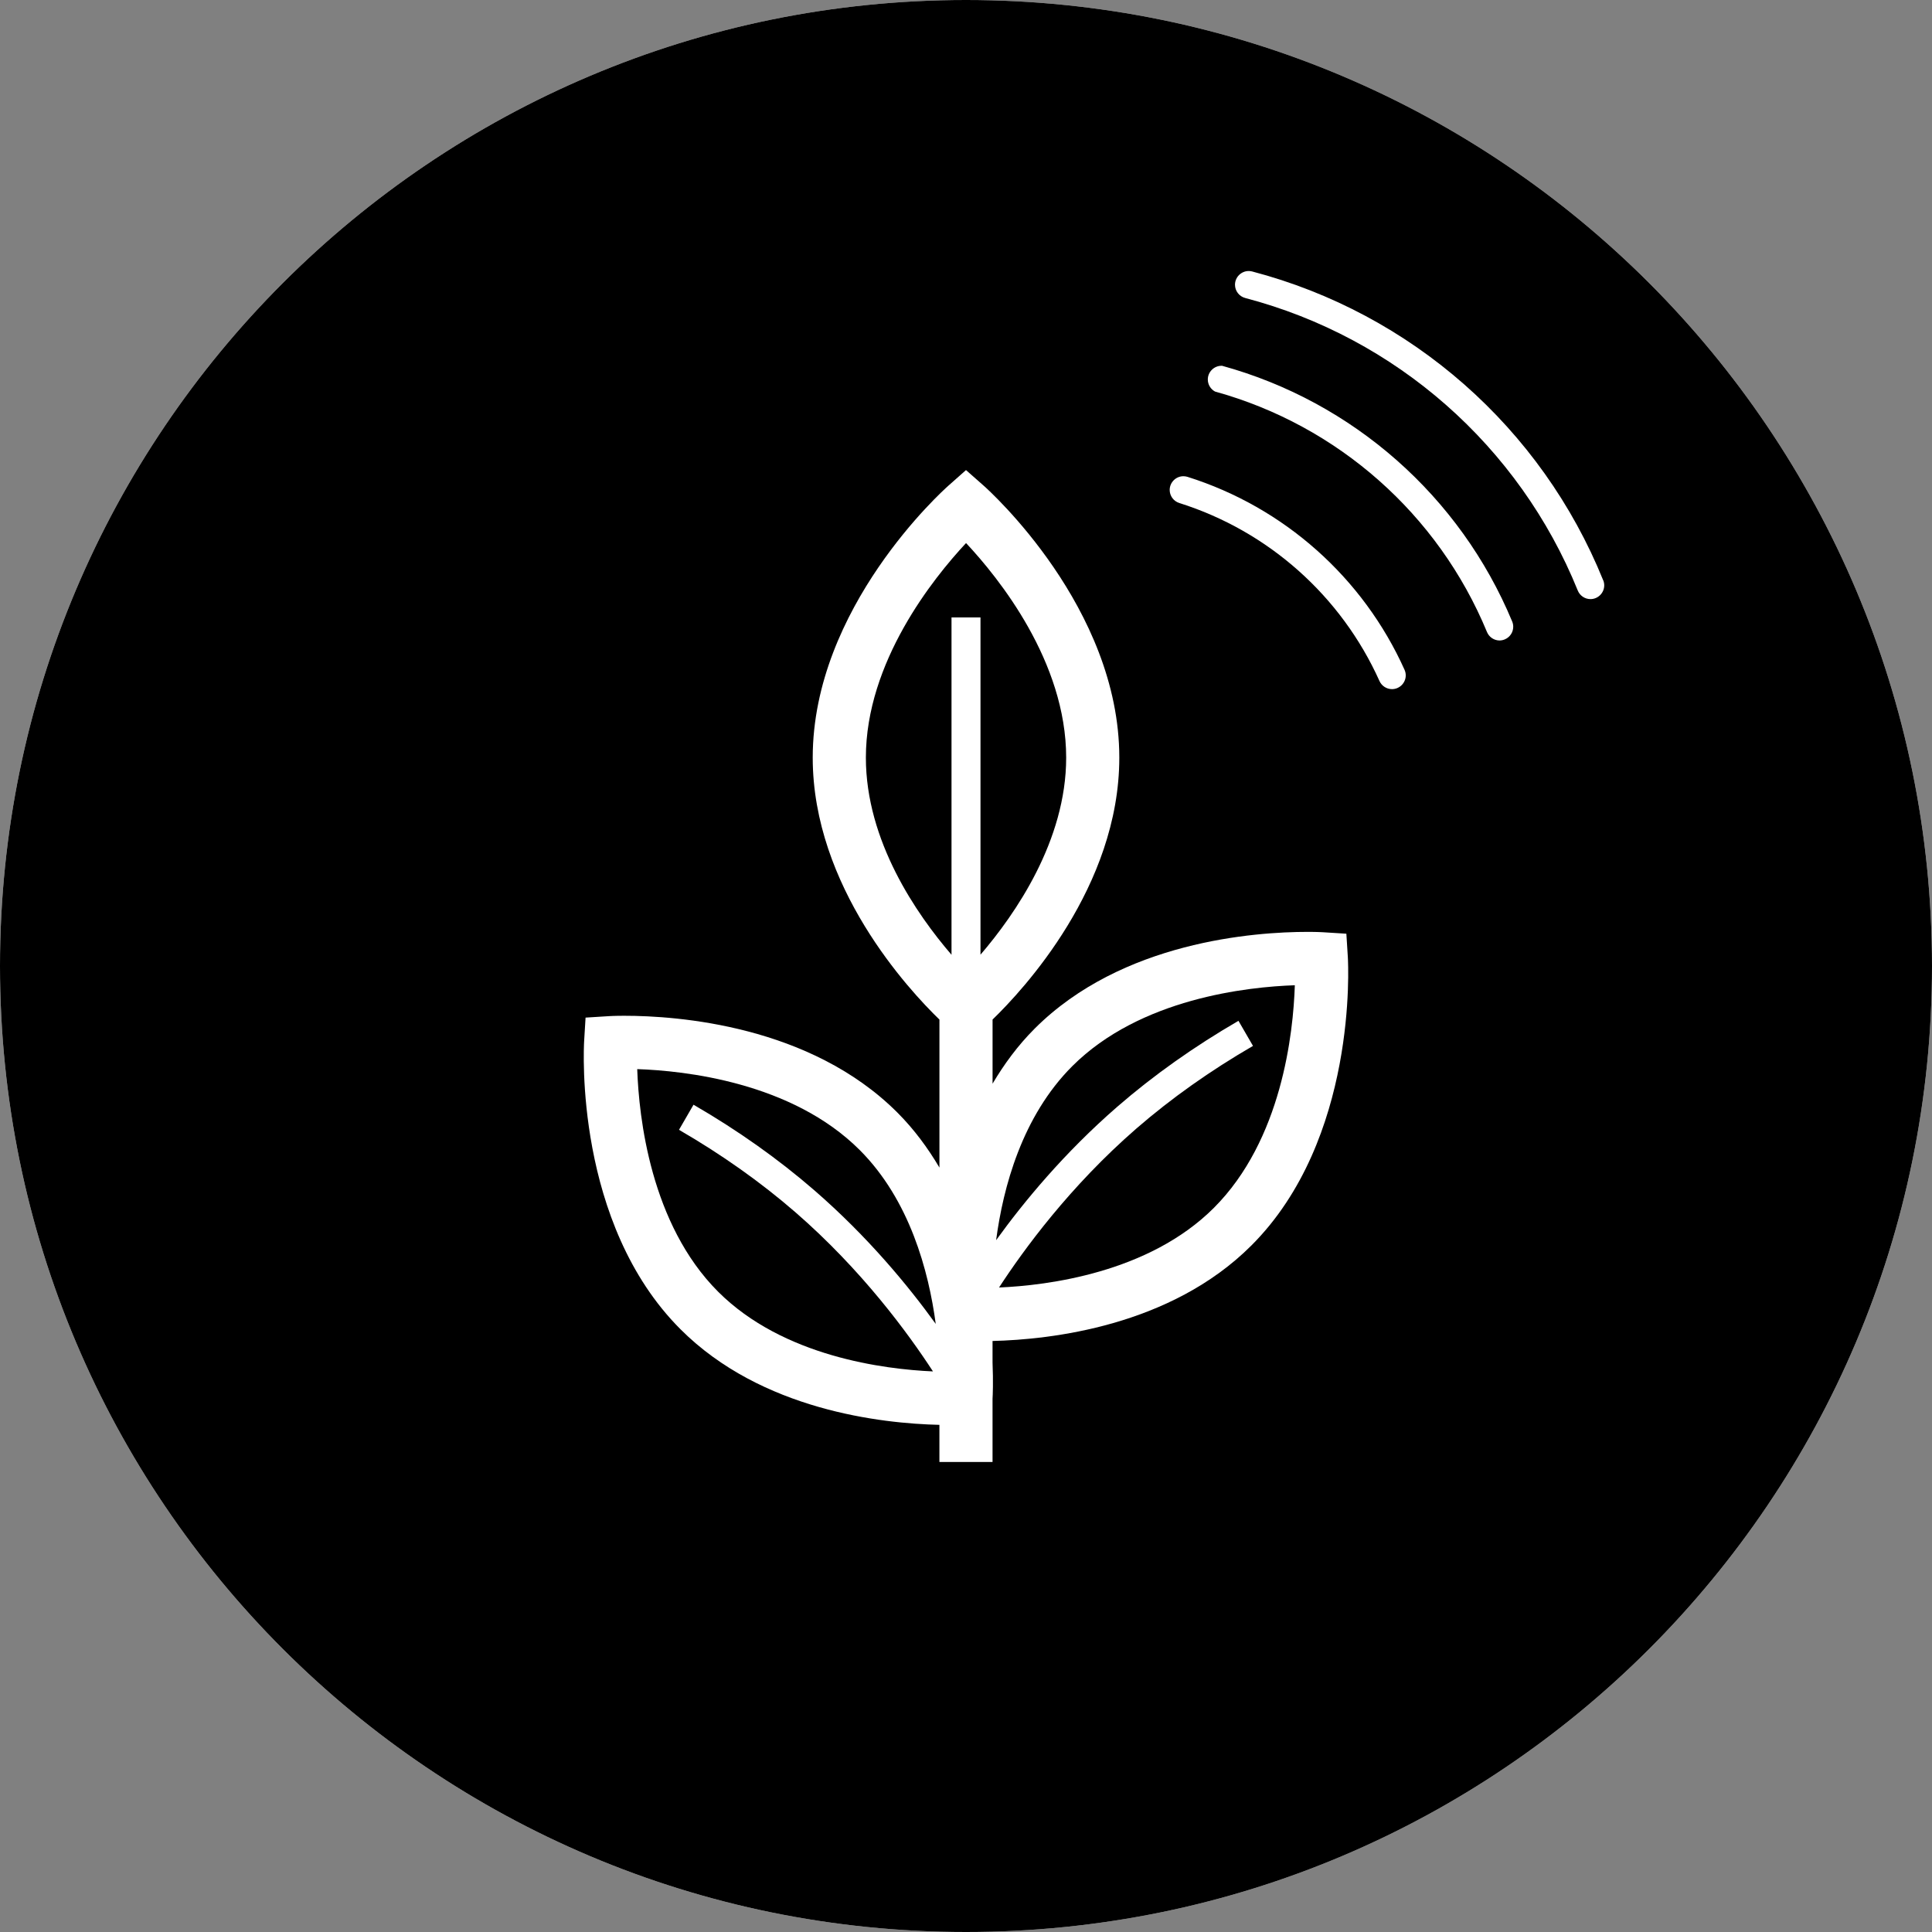
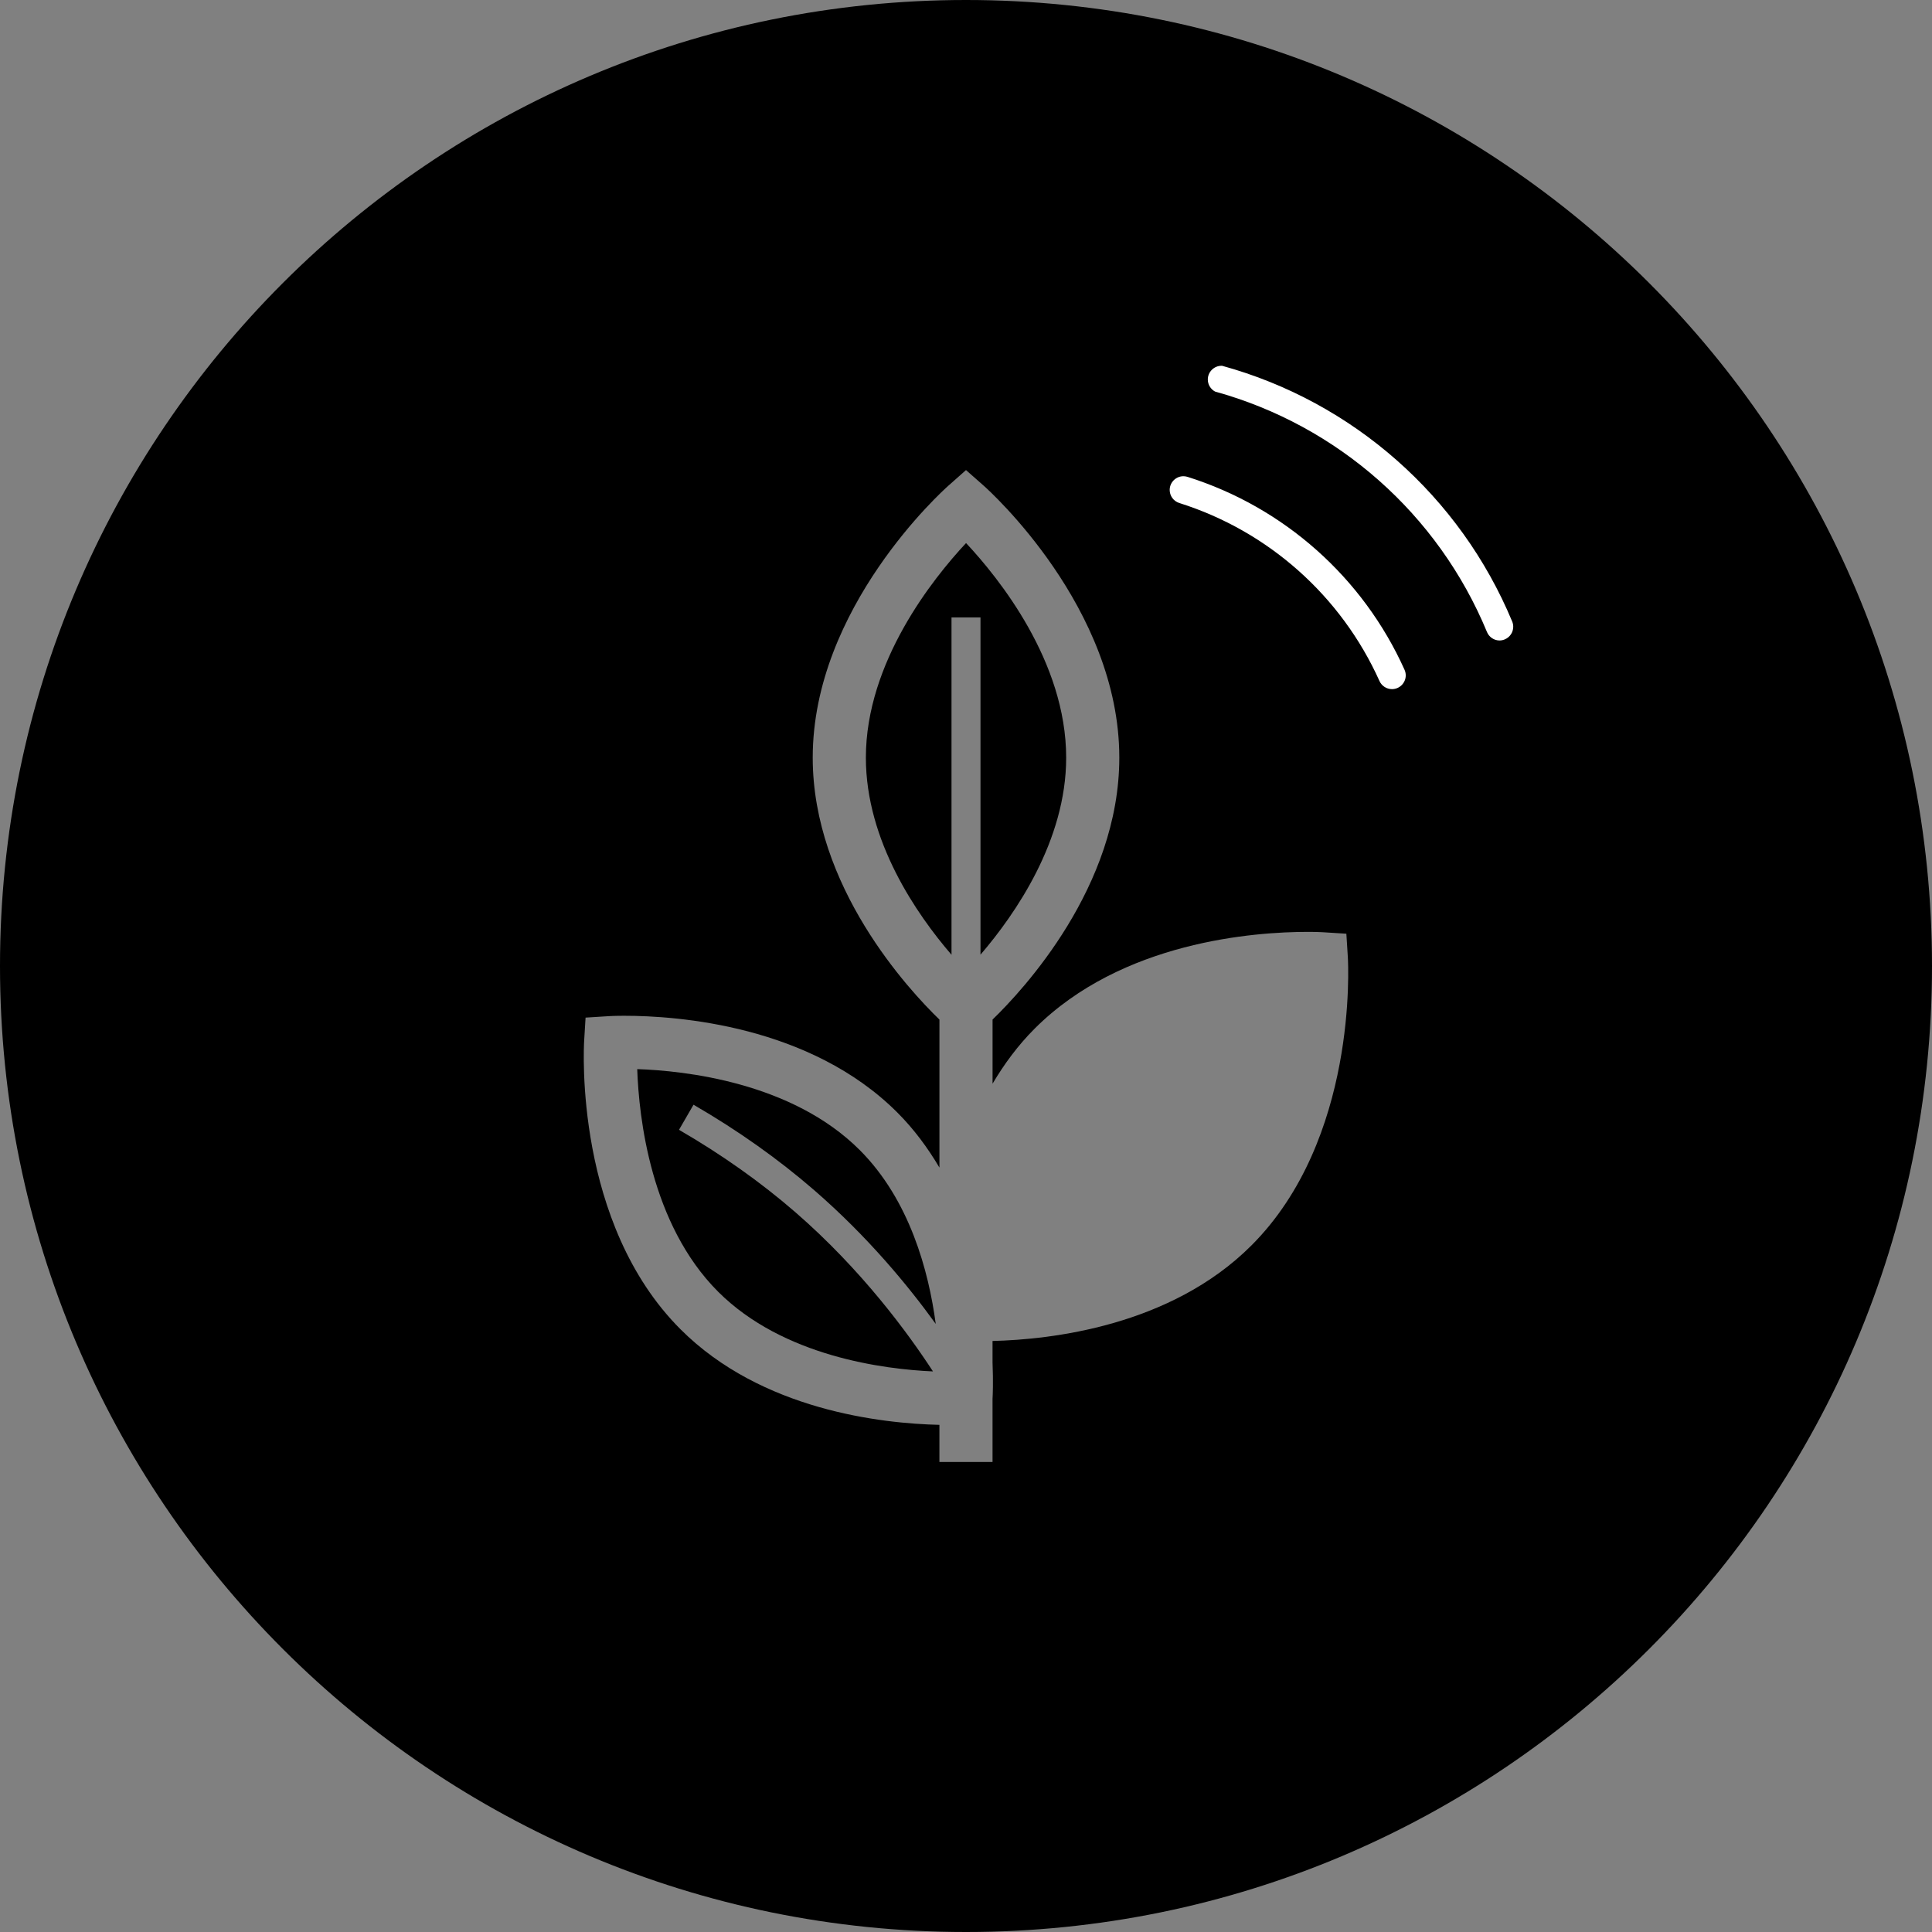
<svg xmlns="http://www.w3.org/2000/svg" width="100%" height="100%" viewBox="0 0 80 80" version="1.1" xml:space="preserve" style="fill-rule:evenodd;clip-rule:evenodd;stroke-linejoin:round;stroke-miterlimit:1.414;">
  <rect x="0" y="0" width="80" height="80" fill="#808080" stroke="none" />
  <g transform="matrix(1,0,0,1,-10,-10)">
-     <path d="M50,10C27.908,10 10,27.908 10,50C10,72.092 27.908,90 50,90C72.092,90 90,72.092 90,50C90,27.908 72.092,10 50,10Z" style="fill:white;fill-rule:nonzero;" />
    <path d="M50,10C27.908,10 10,27.908 10,50C10,72.092 27.908,90 50,90C72.092,90 90,72.092 90,50C90,27.908 72.092,10 50,10ZM61.82,61.57C58.466,64.924 53.489,65.47 51.099,65.527L51.099,66.422C51.132,67.232 51.108,67.774 51.099,67.918L51.099,70.537L48.899,70.537L48.899,69C46.509,68.945 41.533,68.398 38.179,65.043C33.788,60.653 34.17,53.415 34.188,53.108L34.247,52.137L35.221,52.076C35.221,52.076 35.449,52.061 35.849,52.061C38.045,52.061 43.542,52.452 47.157,56.067C47.857,56.767 48.424,57.543 48.9,58.347L48.9,52.218C47.639,50.998 43.653,46.721 43.653,41.372C43.653,35.162 49.042,30.314 49.271,30.111L50,29.465L50.73,30.109C50.959,30.312 56.348,35.16 56.348,41.371C56.348,46.719 52.361,50.997 51.1,52.217L51.1,54.873C51.576,54.069 52.142,53.294 52.843,52.593C56.458,48.978 61.955,48.587 64.151,48.587C64.551,48.587 64.779,48.602 64.779,48.602L65.75,48.663L65.811,49.634C65.829,49.941 66.211,57.18 61.82,61.57Z" style="fill-rule:nonzero;" />
    <path d="M50.002,32.487C48.642,33.944 45.854,37.414 45.854,41.372C45.853,44.826 47.958,47.861 49.4,49.535L49.4,35.565L50.6,35.565L50.6,49.531C52.043,47.85 54.148,44.811 54.148,41.373C54.148,37.399 51.363,33.94 50.002,32.487Z" style="fill-rule:nonzero;" />
    <path d="M43.728,59.295C45.932,61.208 47.609,63.242 48.747,64.82C48.454,62.628 47.667,59.69 45.601,57.622C42.786,54.807 38.33,54.335 36.386,54.27C36.455,56.263 36.937,60.688 39.735,63.486C42.432,66.183 46.639,66.7 48.632,66.787C47.617,65.227 45.696,62.594 42.941,60.201C41.502,58.952 39.878,57.803 38.116,56.783L38.717,55.744C40.545,56.802 42.231,57.996 43.728,59.295Z" style="fill-rule:nonzero;" />
-     <path d="M51.247,61.354C52.385,59.776 54.064,57.738 56.271,55.822C57.766,54.525 59.452,53.331 61.282,52.27L61.884,53.309C60.119,54.331 58.496,55.481 57.058,56.728C54.304,59.12 52.383,61.753 51.368,63.313C53.36,63.227 57.567,62.711 60.265,60.014C63.075,57.204 63.552,52.786 63.616,50.797C61.673,50.863 57.214,51.334 54.399,54.149C52.322,56.226 51.537,59.165 51.247,61.354Z" style="fill-rule:nonzero;" />
    <g transform="matrix(0.567,0,0,0.567,27.488,16.574)">
      <path d="M58.41,15.12C58.394,15.119 58.379,15.119 58.363,15.119C57.814,15.119 57.363,15.57 57.363,16.119C57.363,16.487 57.566,16.826 57.89,17C66.857,19.477 74.194,25.964 77.75,34.56C77.903,34.933 78.267,35.178 78.67,35.18C78.801,35.178 78.93,35.151 79.05,35.1C79.423,34.946 79.668,34.58 79.668,34.176C79.668,34.043 79.641,33.912 79.59,33.79C75.783,24.645 67.961,17.749 58.41,15.12Z" style="fill:white;fill-rule:nonzero;" />
    </g>
    <g transform="matrix(0.567,0,0,0.567,27.488,16.574)">
-       <path d="M86.24,30.79C81.736,19.654 72.219,11.28 60.6,8.23C60.518,8.209 60.434,8.198 60.35,8.198C59.8,8.198 59.348,8.65 59.348,9.2C59.348,9.655 59.659,10.056 60.1,10.17C71.101,13.061 80.111,20.988 84.38,31.53C84.533,31.909 84.902,32.158 85.31,32.158C85.86,32.158 86.313,31.705 86.313,31.155C86.313,31.026 86.288,30.899 86.24,30.78L86.24,30.79Z" style="fill:white;fill-rule:nonzero;" />
-     </g>
+       </g>
    <g transform="matrix(0.567,0,0,0.567,27.488,16.574)">
      <path d="M55.88,23.23C55.783,23.2 55.682,23.184 55.58,23.184C55.031,23.184 54.579,23.636 54.579,24.185C54.579,24.621 54.864,25.009 55.28,25.14C61.78,27.19 67.104,31.924 69.9,38.14C70.061,38.5 70.421,38.733 70.815,38.733C71.365,38.733 71.818,38.28 71.818,37.73C71.818,37.589 71.788,37.449 71.73,37.32C68.699,30.581 62.927,25.45 55.88,23.23Z" style="fill:white;fill-rule:nonzero;" />
    </g>
  </g>
</svg>